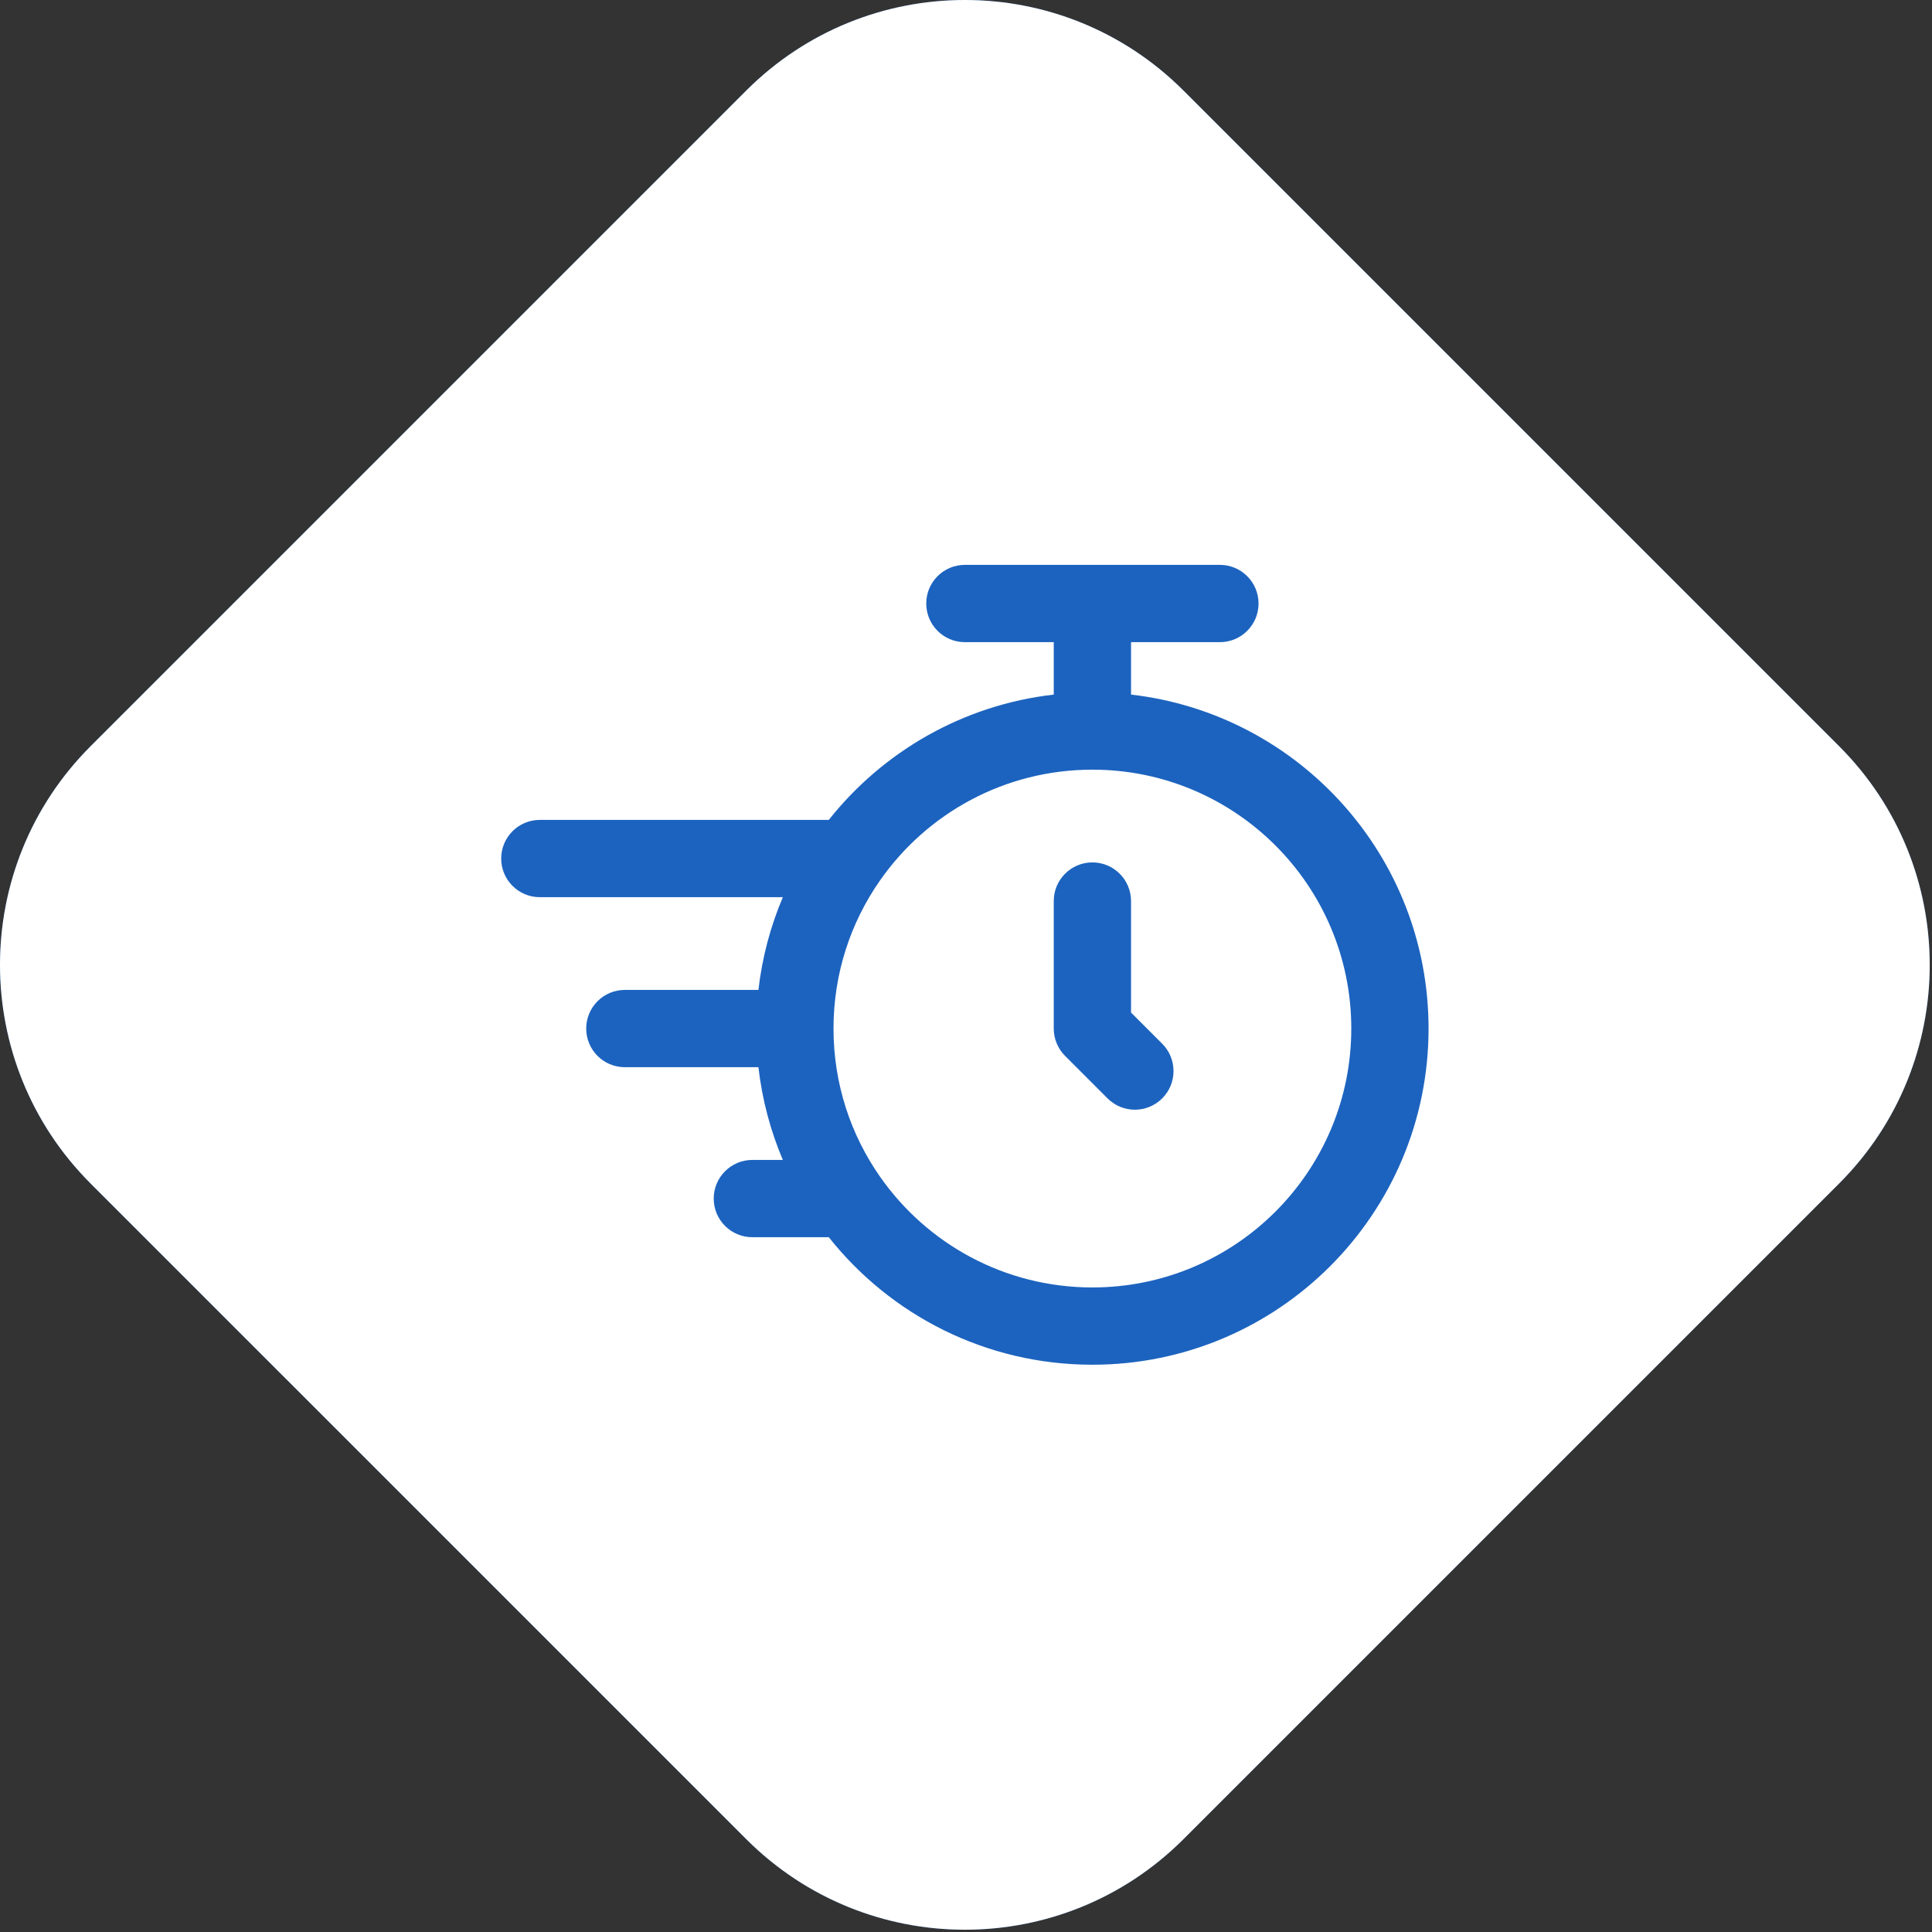
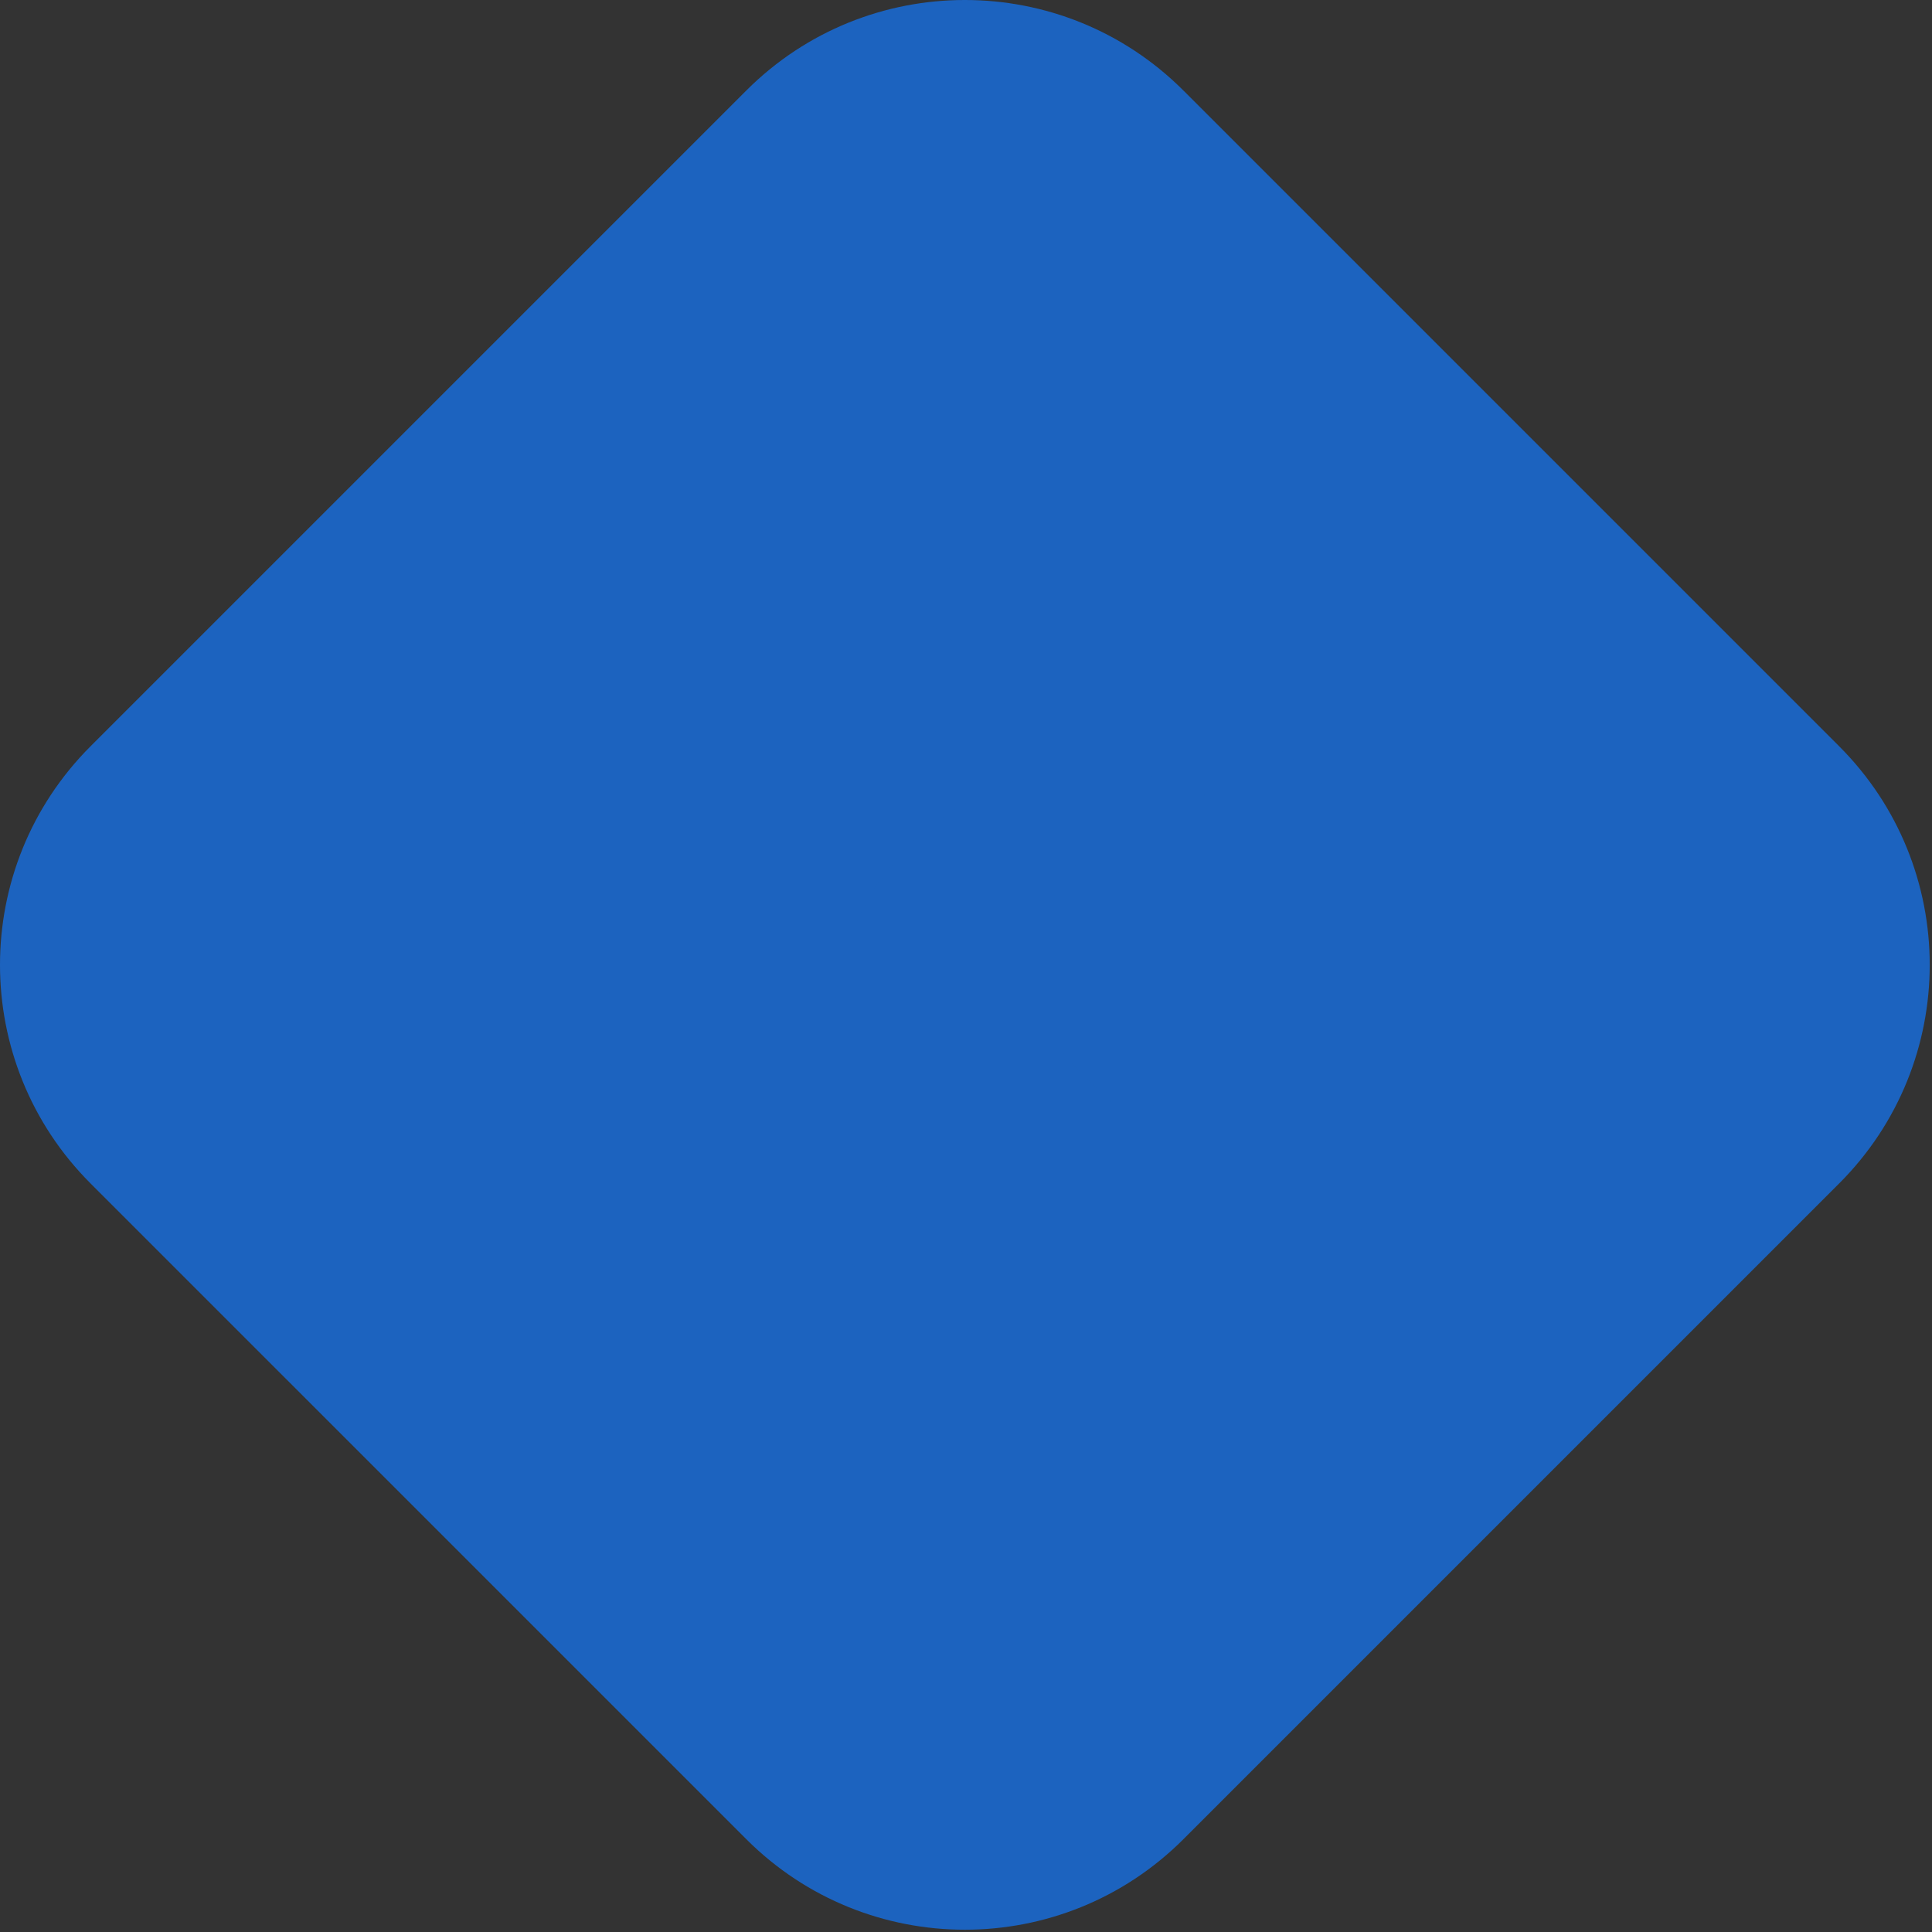
<svg xmlns="http://www.w3.org/2000/svg" width="50" height="50" viewBox="0 0 50 50" fill="none">
  <rect x="0" y="0" width="50" height="50" fill="#333333" stroke="none" />
  <path d="M19.314 2.343L2.343 19.314C-0.781 22.438 -0.781 27.503 2.343 30.627L19.314 47.598C22.438 50.722 27.503 50.722 30.627 47.598L47.598 30.627C50.722 27.503 50.722 22.438 47.598 19.314L30.627 2.343C27.503 -0.781 22.438 -0.781 19.314 2.343Z" fill="#1C63BF" />
-   <path d="M19.314 2.343L2.343 19.314C-0.781 22.438 -0.781 27.503 2.343 30.627L19.314 47.598C22.438 50.722 27.503 50.722 30.627 47.598L47.598 30.627C50.722 27.503 50.722 22.438 47.598 19.314L30.627 2.343C27.503 -0.781 22.438 -0.781 19.314 2.343Z" fill="white" />
  <path fill-rule="evenodd" clip-rule="evenodd" d="M23.971 15.619C23.971 15.067 24.418 14.619 24.971 14.619H31.571C32.123 14.619 32.571 15.067 32.571 15.619C32.571 16.171 32.123 16.619 31.571 16.619H29.271V17.976C33.605 18.472 36.971 22.152 36.971 26.619C36.971 31.424 33.075 35.319 28.271 35.319C25.505 35.319 23.041 34.028 21.449 32.019H19.471C18.918 32.019 18.471 31.571 18.471 31.019C18.471 30.467 18.918 30.019 19.471 30.019H20.26C19.941 29.267 19.724 28.461 19.628 27.619H16.171C15.618 27.619 15.171 27.171 15.171 26.619C15.171 26.067 15.618 25.619 16.171 25.619H19.628C19.724 24.777 19.941 23.971 20.26 23.219H13.971C13.418 23.219 12.971 22.771 12.971 22.219C12.971 21.667 13.418 21.219 13.971 21.219H21.449C22.846 19.456 24.916 18.245 27.271 17.976V16.619H24.971C24.418 16.619 23.971 16.171 23.971 15.619ZM28.271 19.919C25.995 19.919 23.983 21.053 22.771 22.791C22.014 23.876 21.571 25.194 21.571 26.619C21.571 28.044 22.014 29.362 22.771 30.447C23.983 32.185 25.995 33.319 28.271 33.319C31.971 33.319 34.971 30.319 34.971 26.619C34.971 22.919 31.971 19.919 28.271 19.919ZM28.271 22.319C28.823 22.319 29.271 22.767 29.271 23.319V26.205L30.078 27.012C30.468 27.402 30.468 28.035 30.078 28.426C29.687 28.817 29.054 28.817 28.663 28.426L27.564 27.326C27.376 27.139 27.271 26.884 27.271 26.619V23.319C27.271 22.767 27.718 22.319 28.271 22.319Z" fill="#1C63BF" />
</svg>